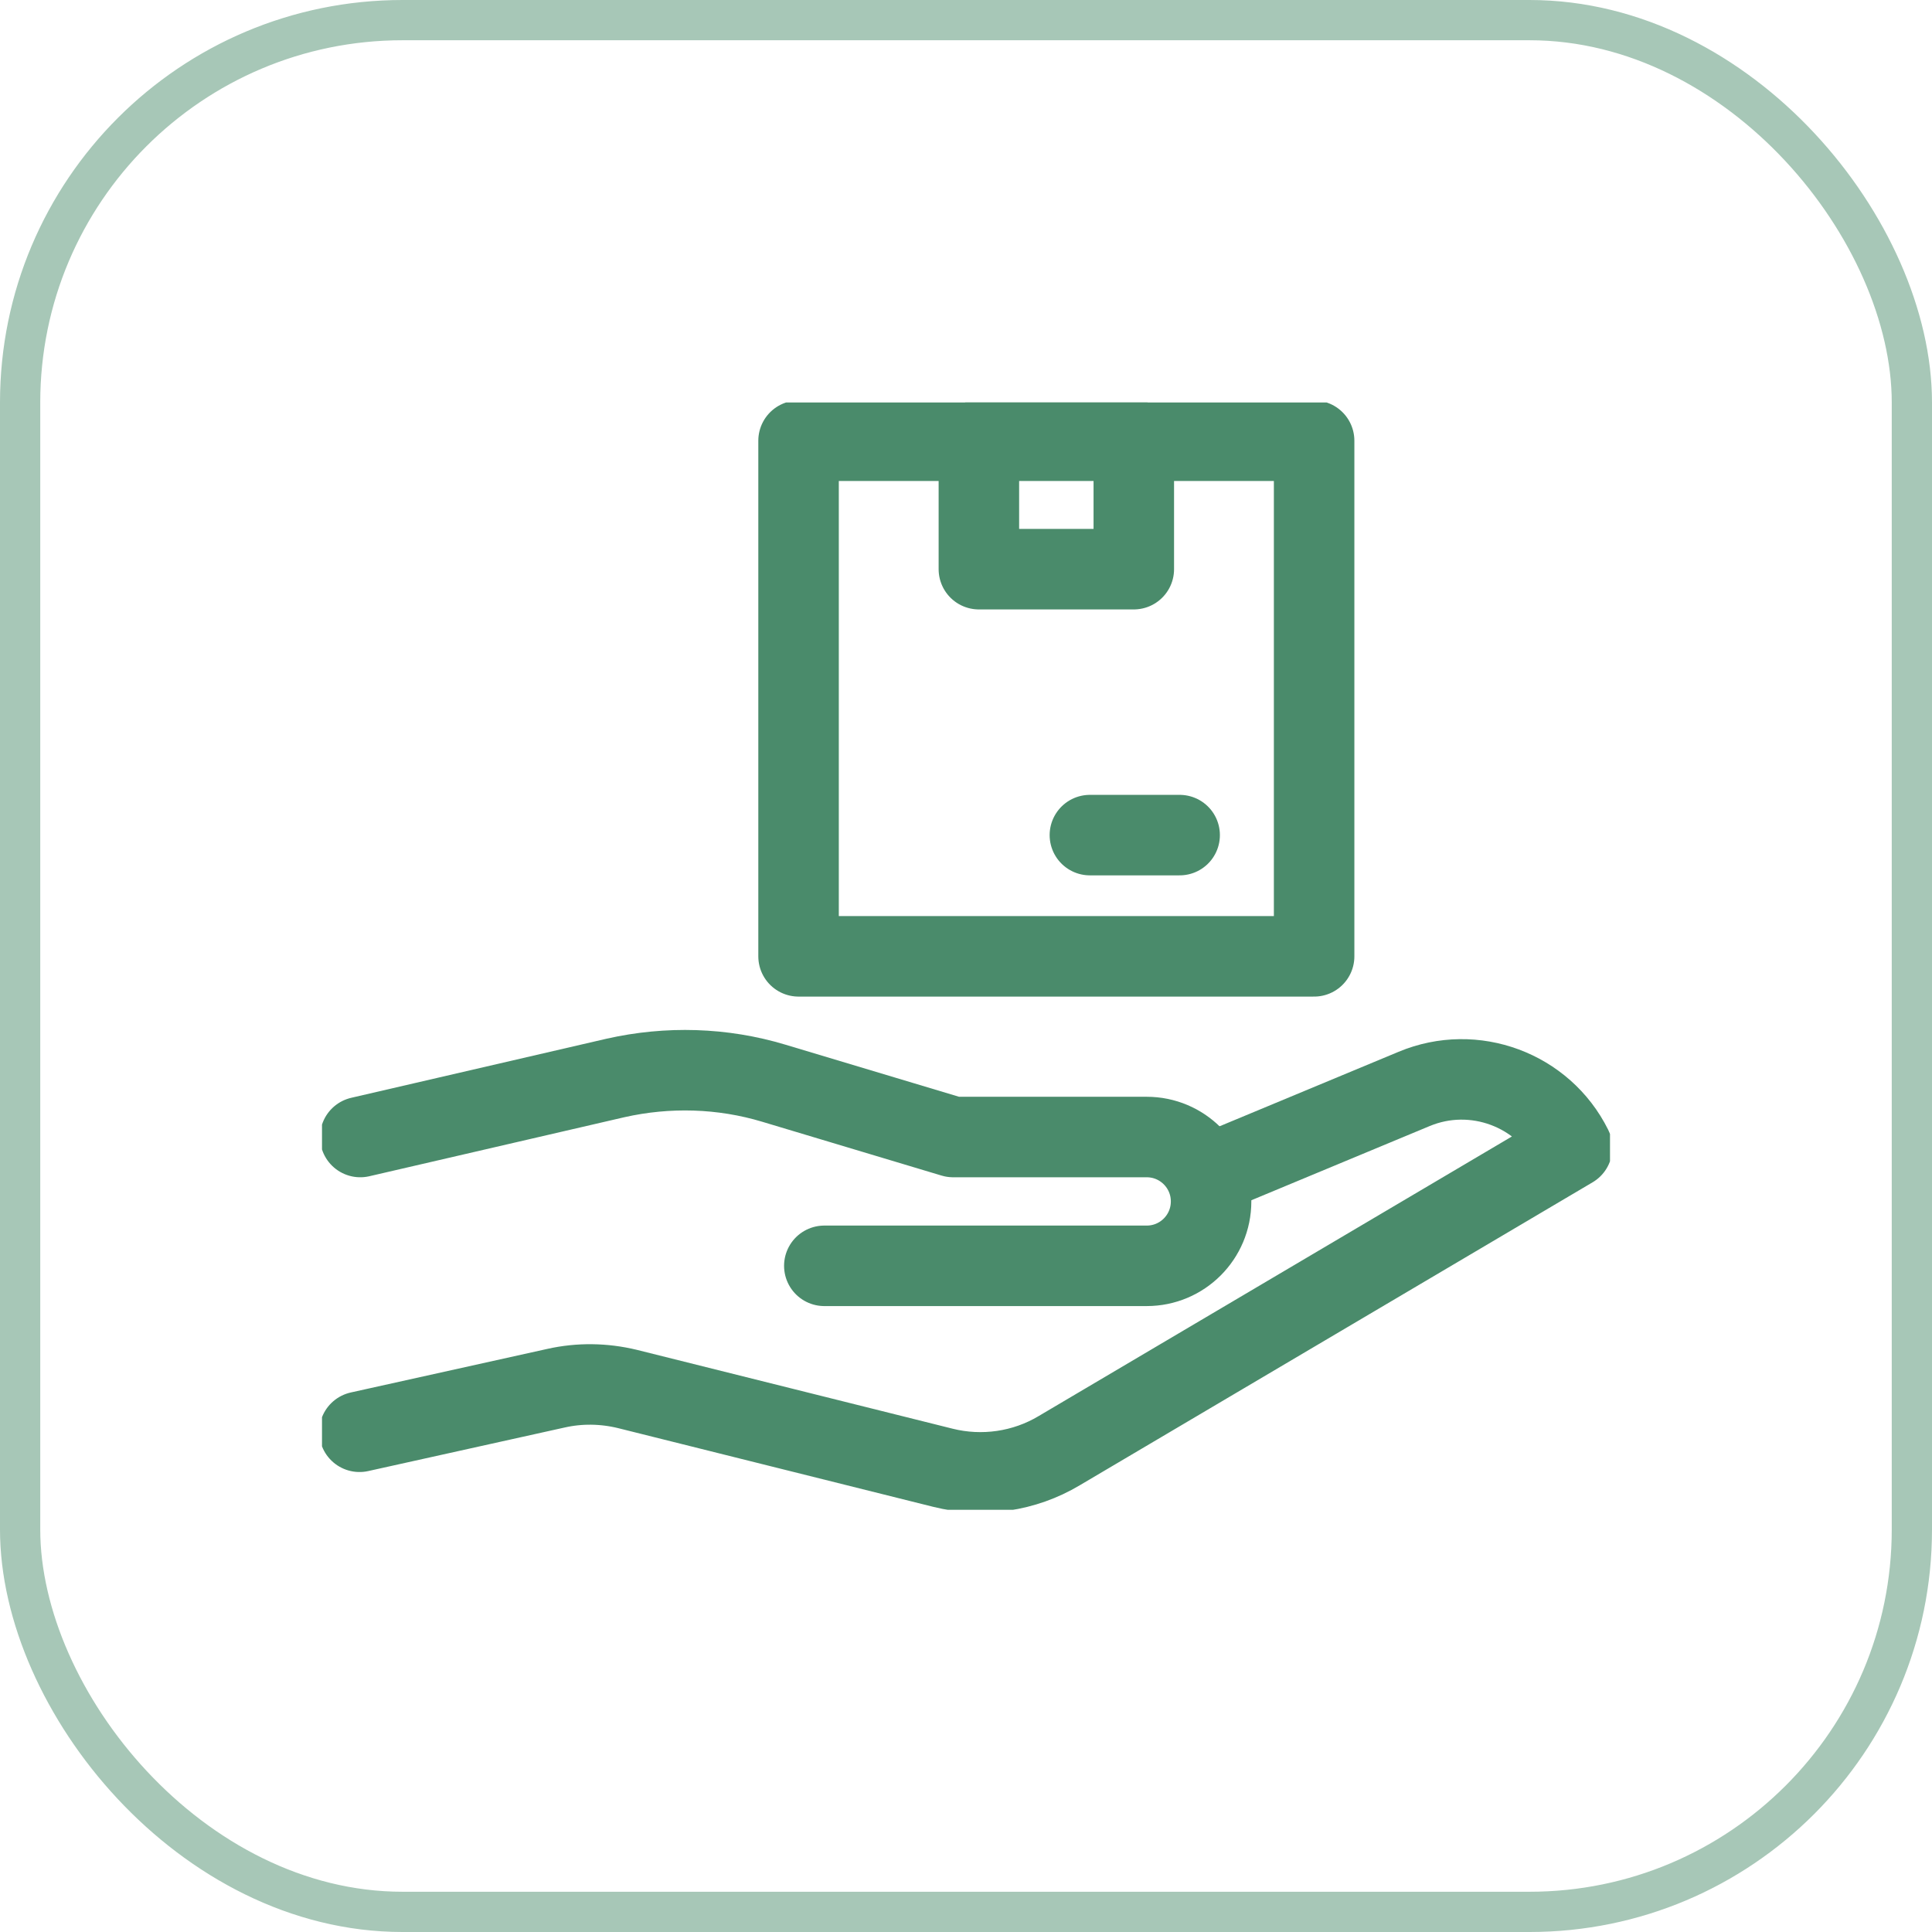
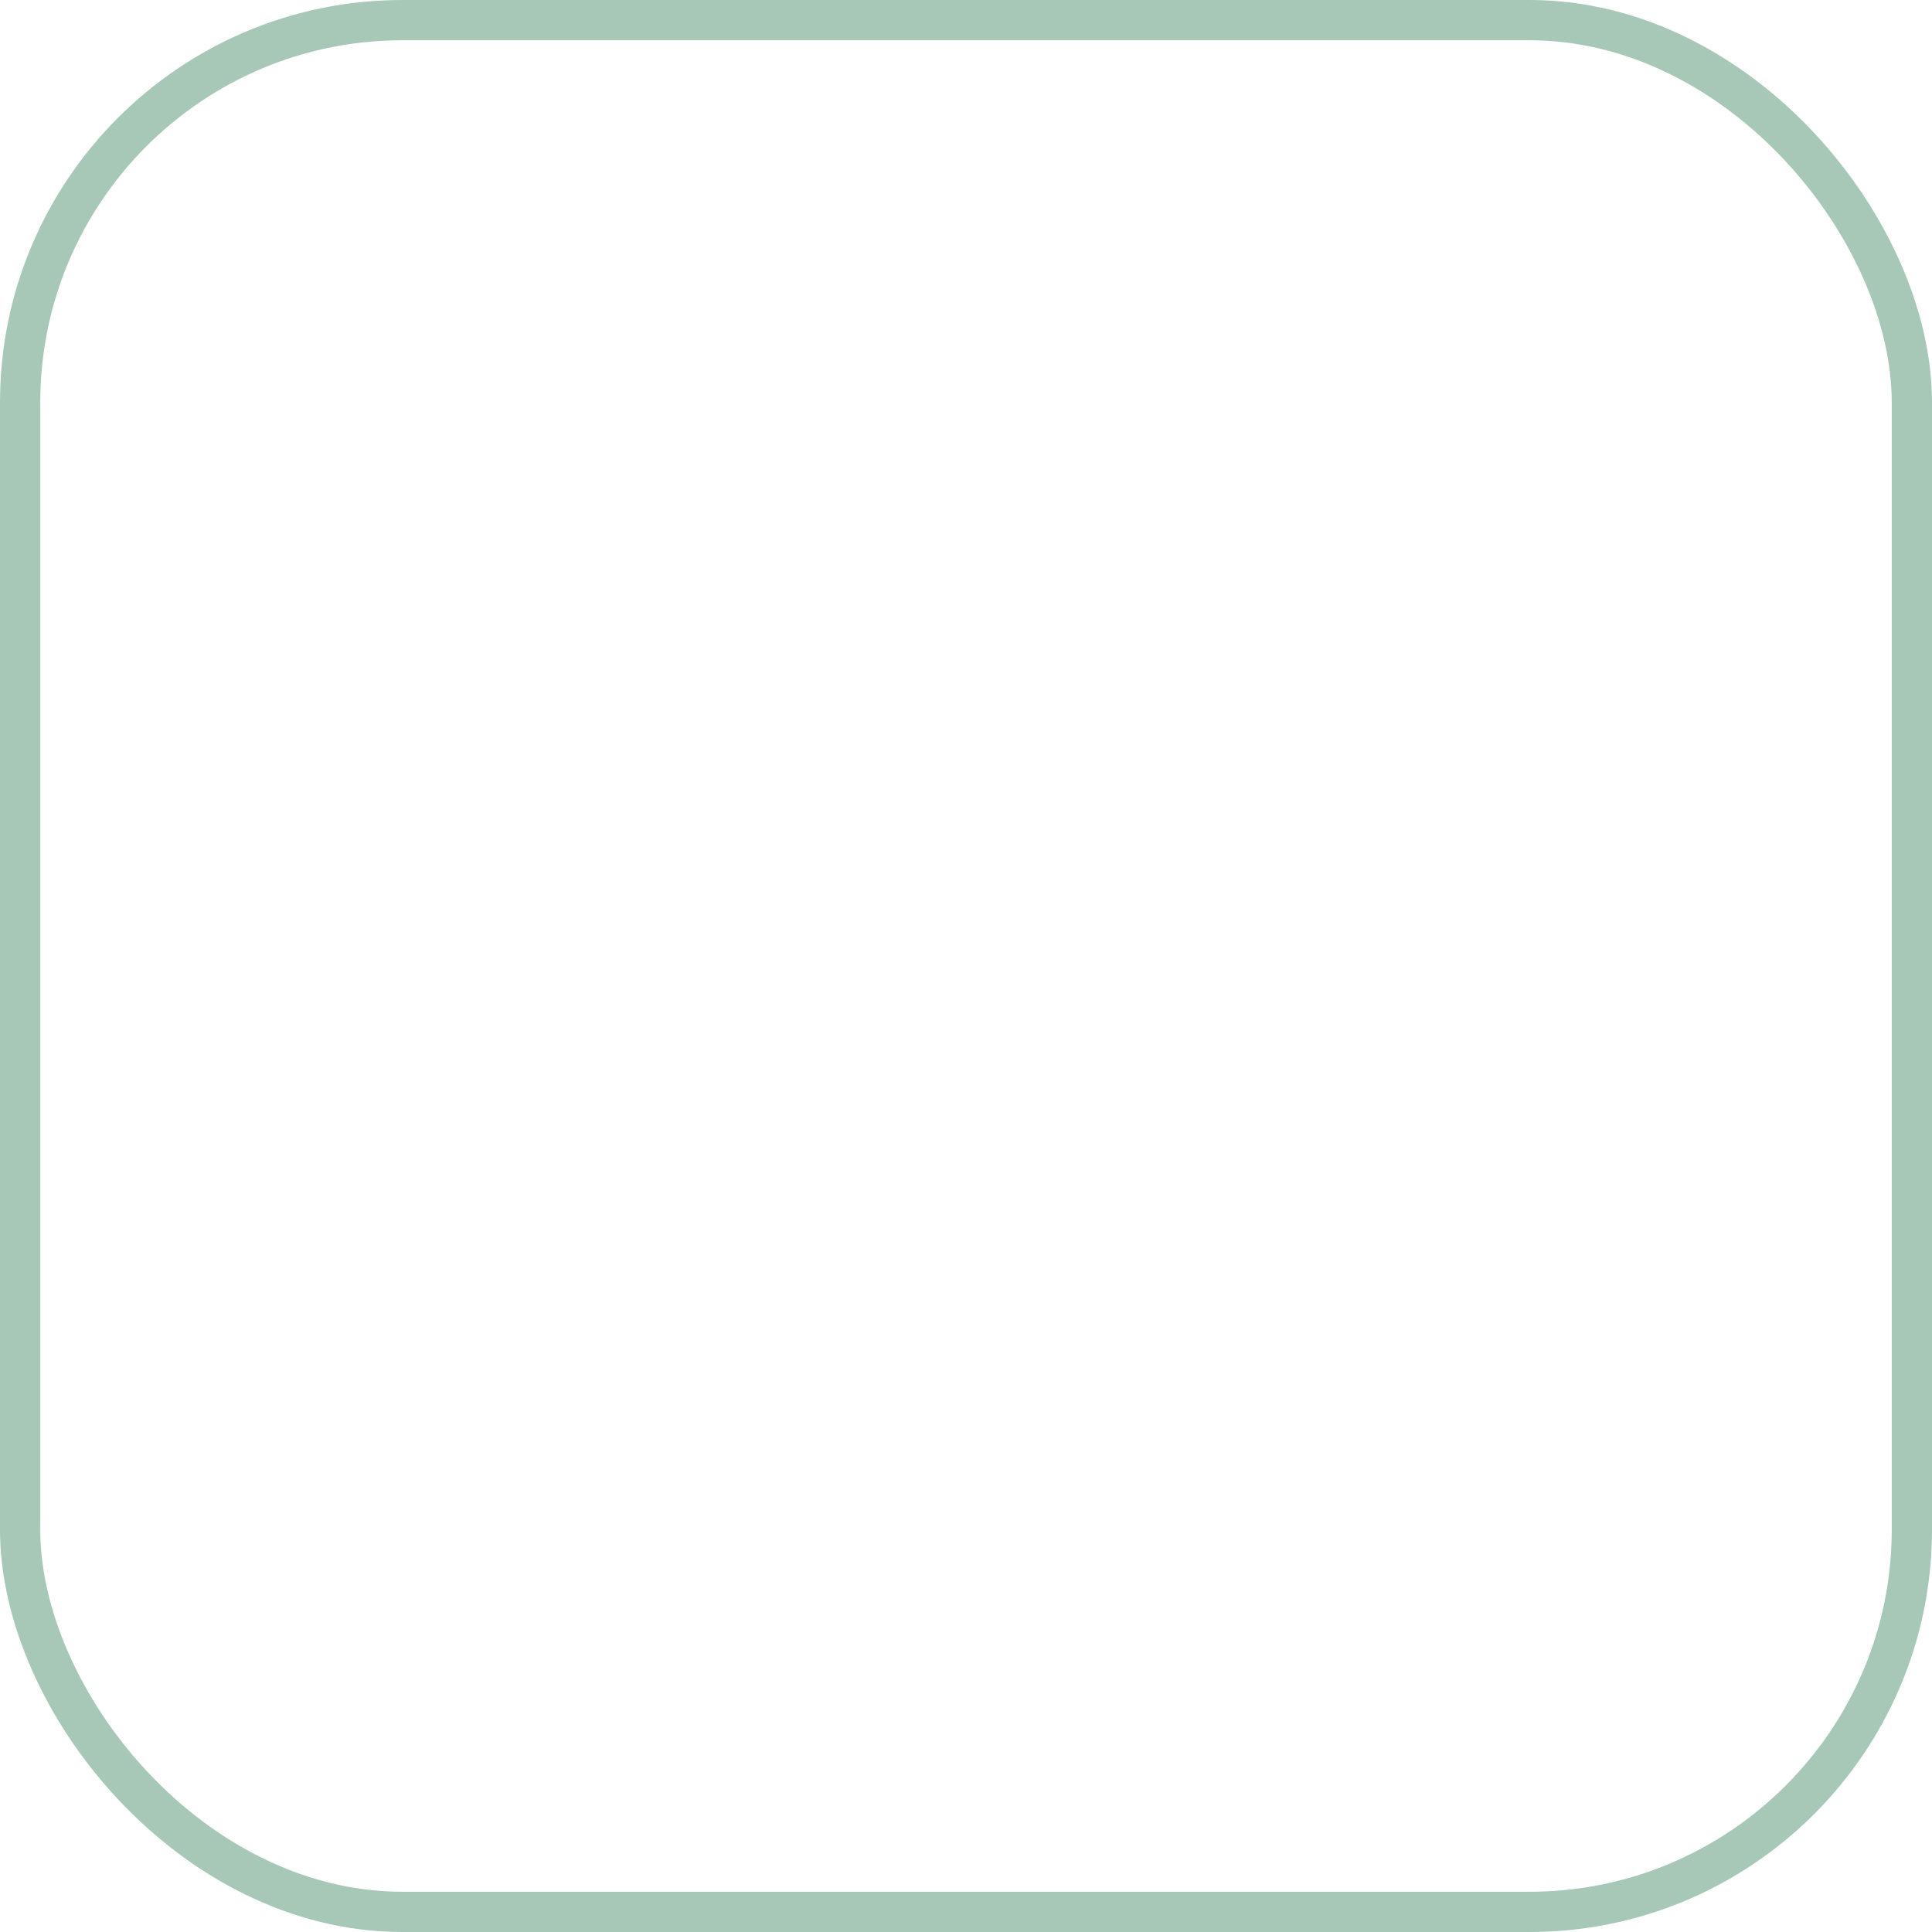
<svg xmlns="http://www.w3.org/2000/svg" width="48" height="48" viewBox="0 0 48 48" fill="none">
  <g clip-path="url(#clip0_2409_13764)">
-     <path d="M28.169 10.941H24.32V14.141H28.169V10.941Z" stroke="#4A8B6B" stroke-width="2" stroke-linecap="round" stroke-linejoin="round" />
    <path d="M29.308 20.748H27.078" stroke="#4A8B6B" stroke-width="2" stroke-linecap="round" stroke-linejoin="round" />
-     <path d="M19.84 23.76H32.649V10.95L19.84 10.95V23.76Z" stroke="#4A8B6B" stroke-width="2" stroke-linecap="round" stroke-linejoin="round" />
-     <path d="M30.089 29.153L35.134 27.054C36.621 26.433 38.343 27.073 39.059 28.513L26.315 36.042C25.449 36.56 24.405 36.711 23.426 36.466L15.586 34.508C15.002 34.367 14.4 34.358 13.816 34.489L8.932 35.572" stroke="#4A8B6B" stroke-width="2" stroke-linecap="round" stroke-linejoin="round" />
    <path d="M20.48 31.449H28.489C29.374 31.449 30.089 30.734 30.089 29.849C30.089 28.965 29.374 28.249 28.489 28.249H23.68L19.228 26.913C17.948 26.527 16.593 26.489 15.294 26.781L8.951 28.249" stroke="#4A8B6B" stroke-width="2" stroke-linecap="round" stroke-linejoin="round" />
  </g>
  <rect x="0.5" y="0.5" width="47" height="47" rx="9.5" stroke="#488A69" stroke-opacity="0.48" />
  <defs>
    <clipPath id="clip0_2409_13764">
-       <rect width="32" height="27.511" fill="white" transform="translate(8 10)" />
-     </clipPath>
+       </clipPath>
  </defs>
</svg>